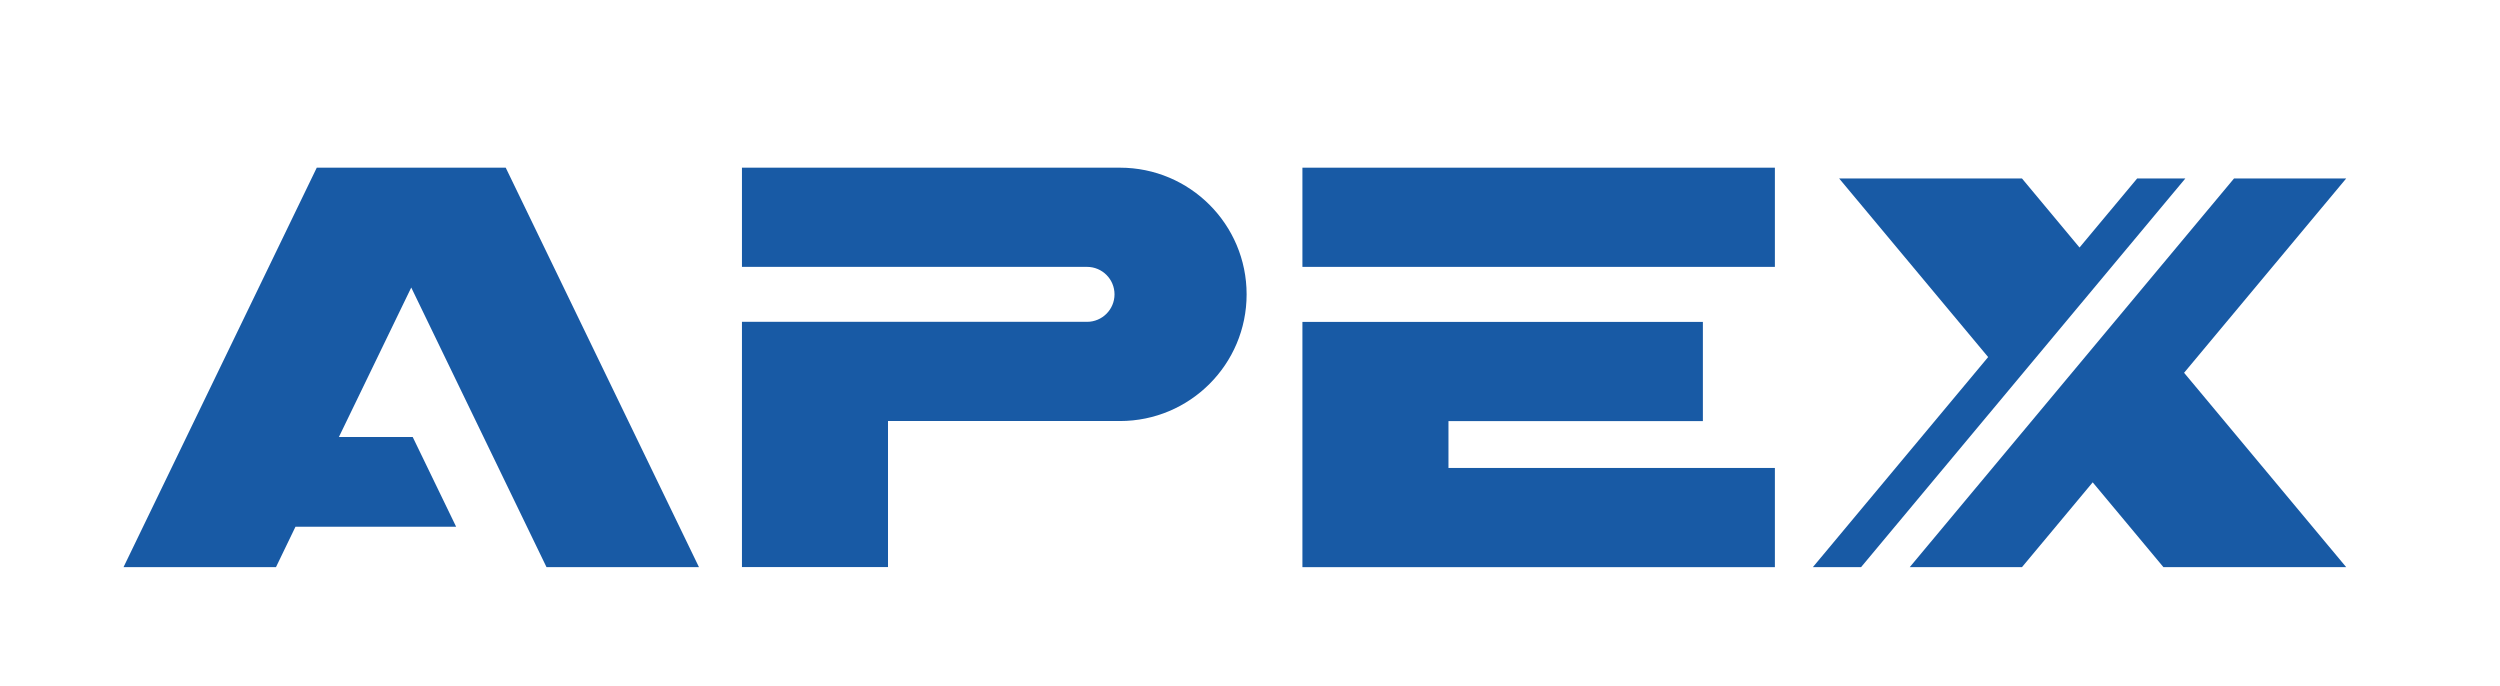
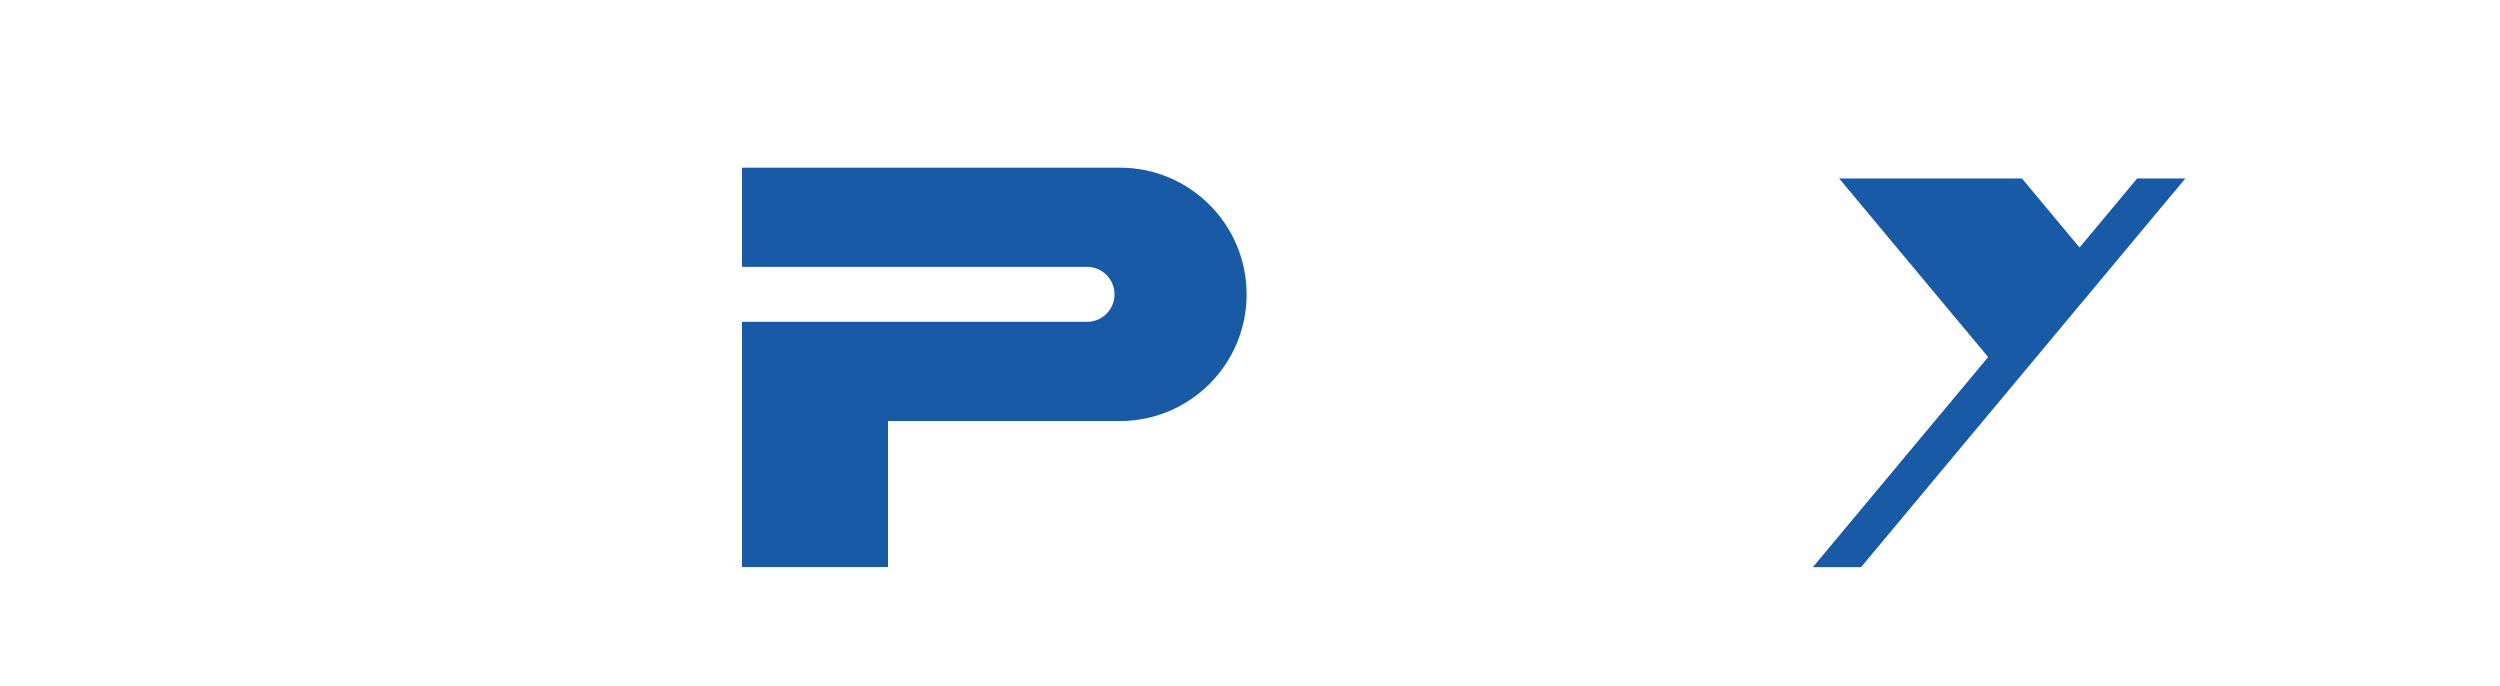
<svg xmlns="http://www.w3.org/2000/svg" viewBox="0 0 354.84 97.31">
  <defs>
    <style>      .st0 {        mix-blend-mode: multiply;      }      .st0, .st1 {        fill: #185aa5;      }      .st2 {        isolation: isolate;      }    </style>
  </defs>
  <g class="st2">
    <g id="_レイヤー_1" data-name="レイヤー_1">
      <g>
-         <polygon class="st1" points="77.57 80.5 99.21 80.5 71.78 23.8 66.6 23.8 50.14 23.8 44.96 23.8 17.53 80.5 39.17 80.5 41.94 74.76 64.74 74.76 58.58 62.03 48.1 62.03 58.37 40.81 77.57 80.5" />
        <path class="st1" d="M158.95,23.8h-53.64v14.08h48.98c2.16,0,3.9,1.75,3.9,3.9s-1.75,3.9-3.9,3.9h-48.98v34.81h20.73v-20.73h32.92c9.93,0,17.98-8.05,17.98-17.98s-8.05-17.98-17.98-17.98Z" />
        <g>
-           <rect class="st1" x="184.86" y="23.8" width="67.06" height="14.08" />
-           <polygon class="st1" points="205.59 59.77 241.7 59.77 241.7 45.69 207.11 45.69 184.86 45.69 184.86 59.77 184.86 66.42 184.86 80.5 207.11 80.5 251.92 80.5 251.92 66.42 205.59 66.42 205.59 59.77" />
-         </g>
+           </g>
        <g>
          <polygon class="st0" points="303.34 25.33 295.16 35.13 286.99 25.33 261.04 25.33 282.19 50.68 257.31 80.5 264.15 80.5 310.18 25.33 303.34 25.33" />
-           <polygon class="st0" points="333.01 25.33 317.09 25.33 271.06 80.5 286.99 80.5 297.03 68.46 307.07 80.5 333.01 80.5 310 52.91 333.01 25.33" />
        </g>
      </g>
    </g>
  </g>
</svg>